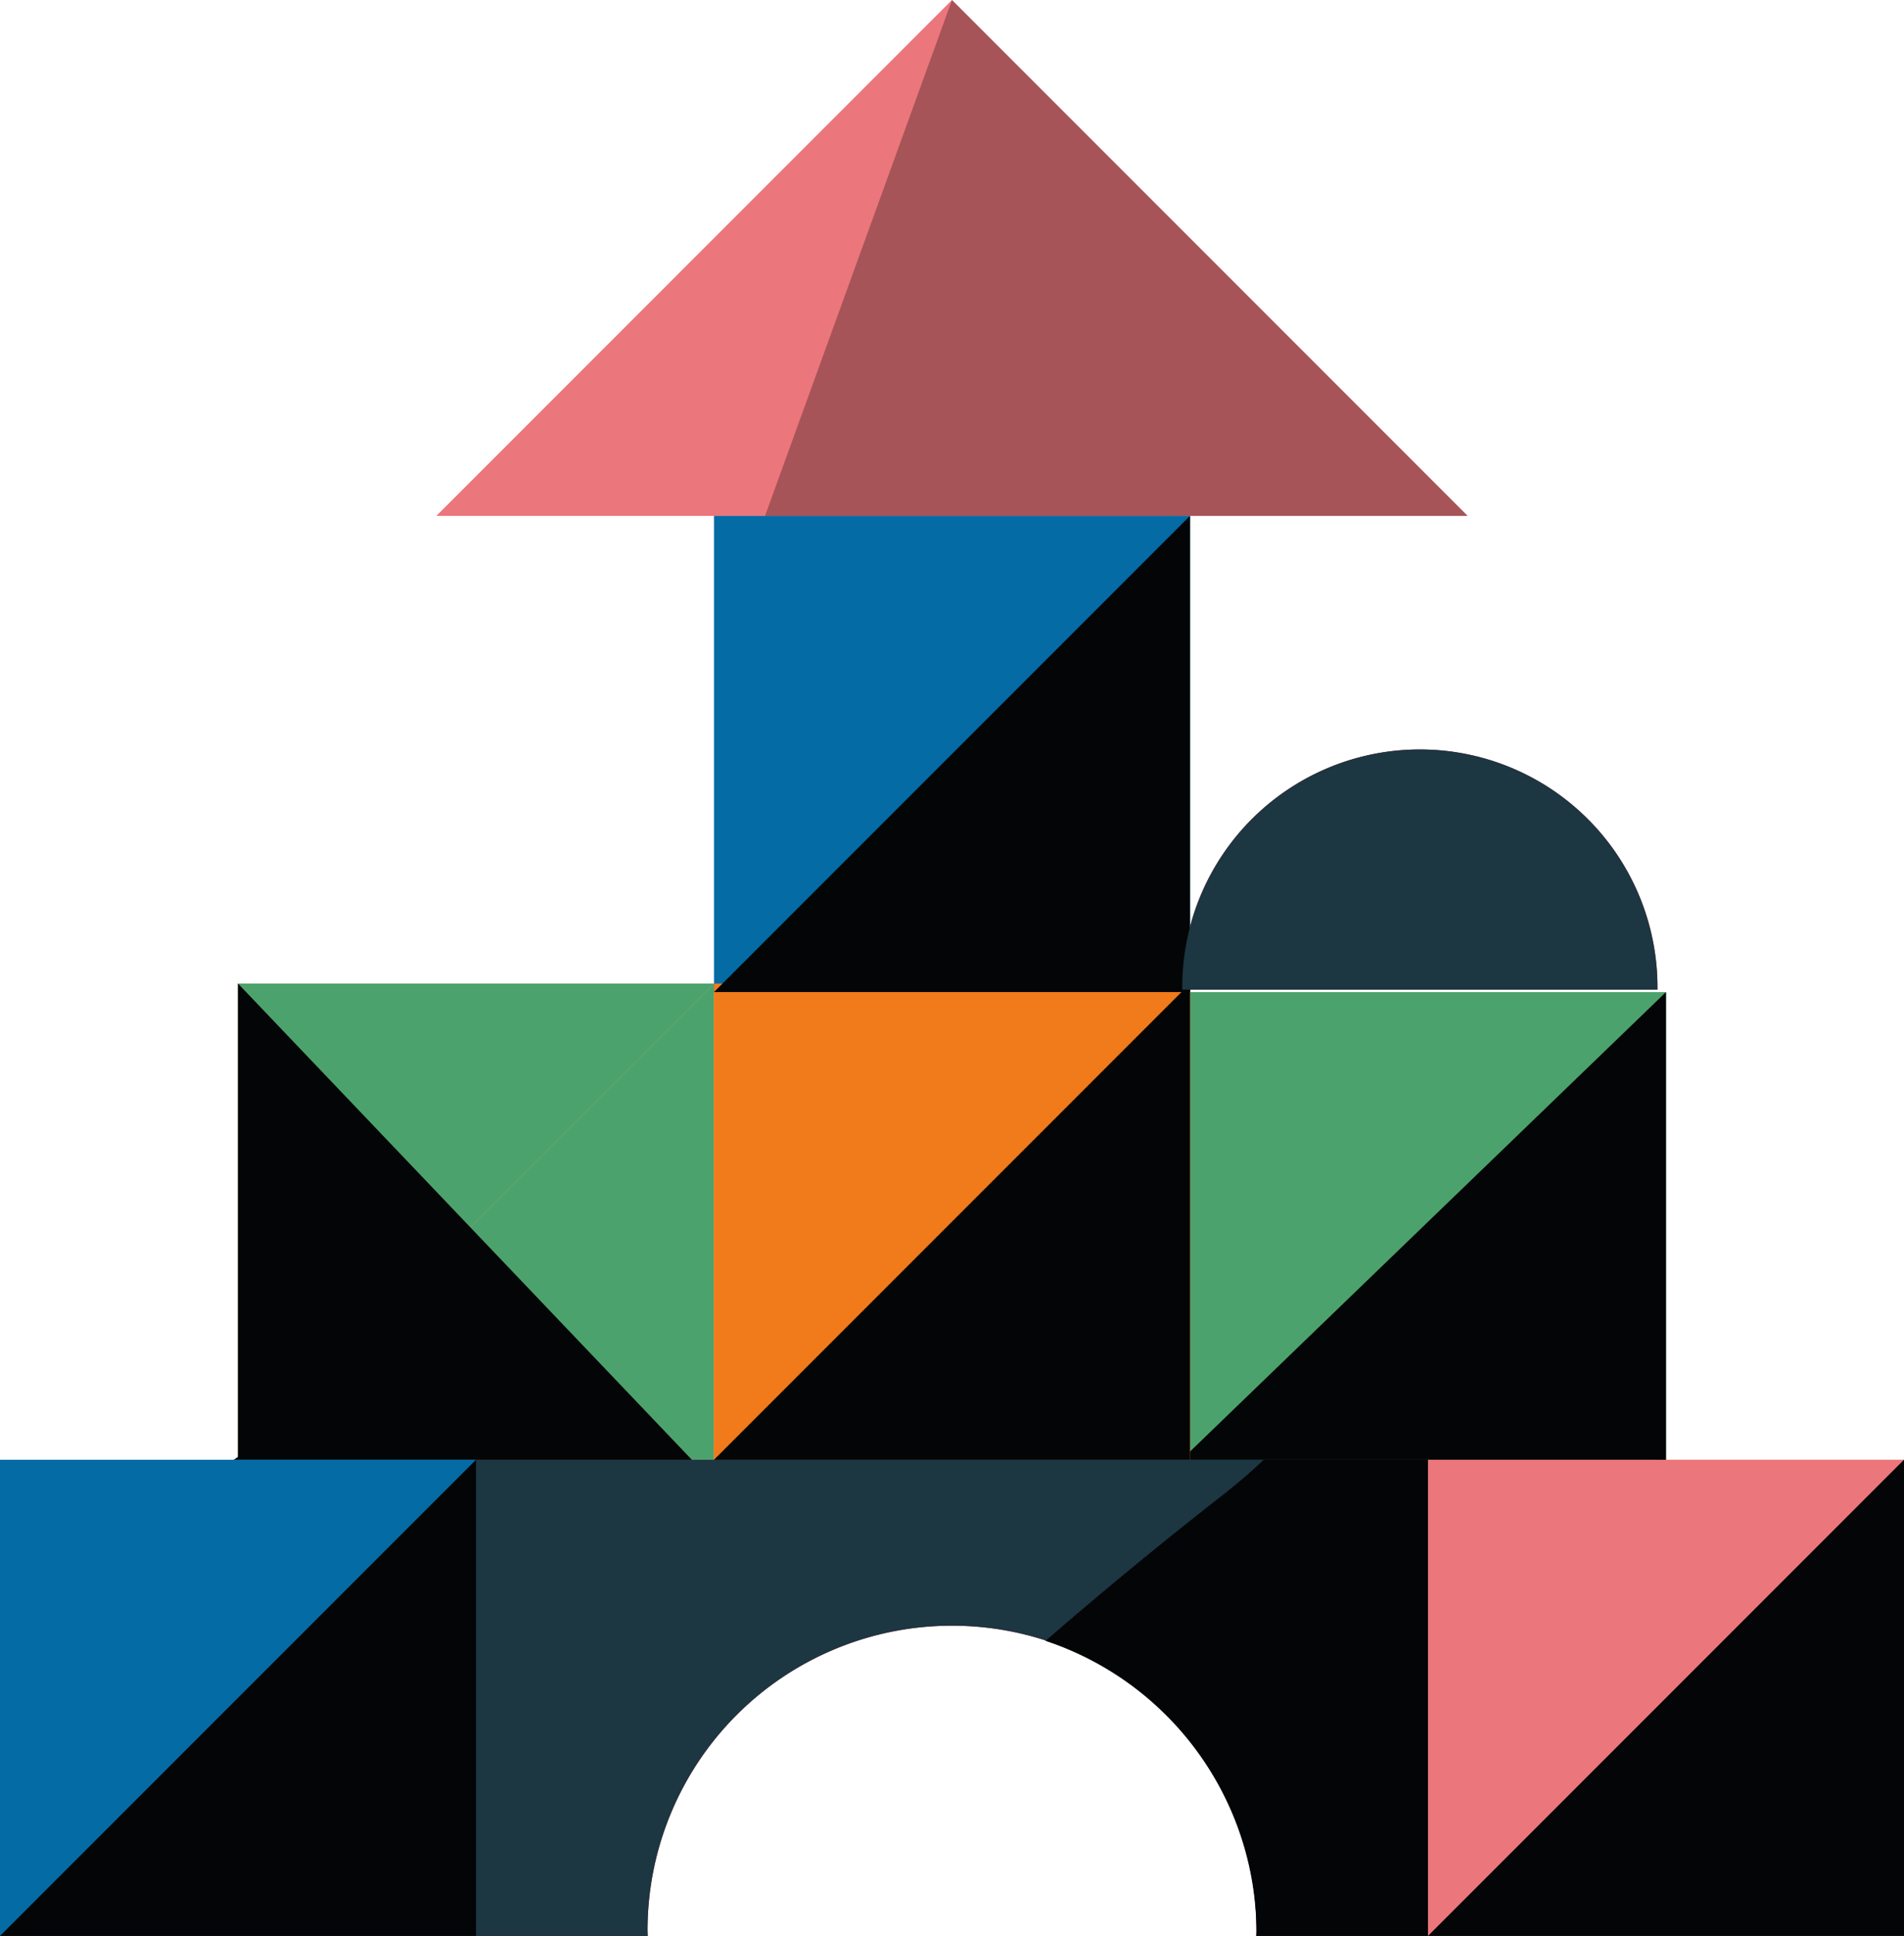
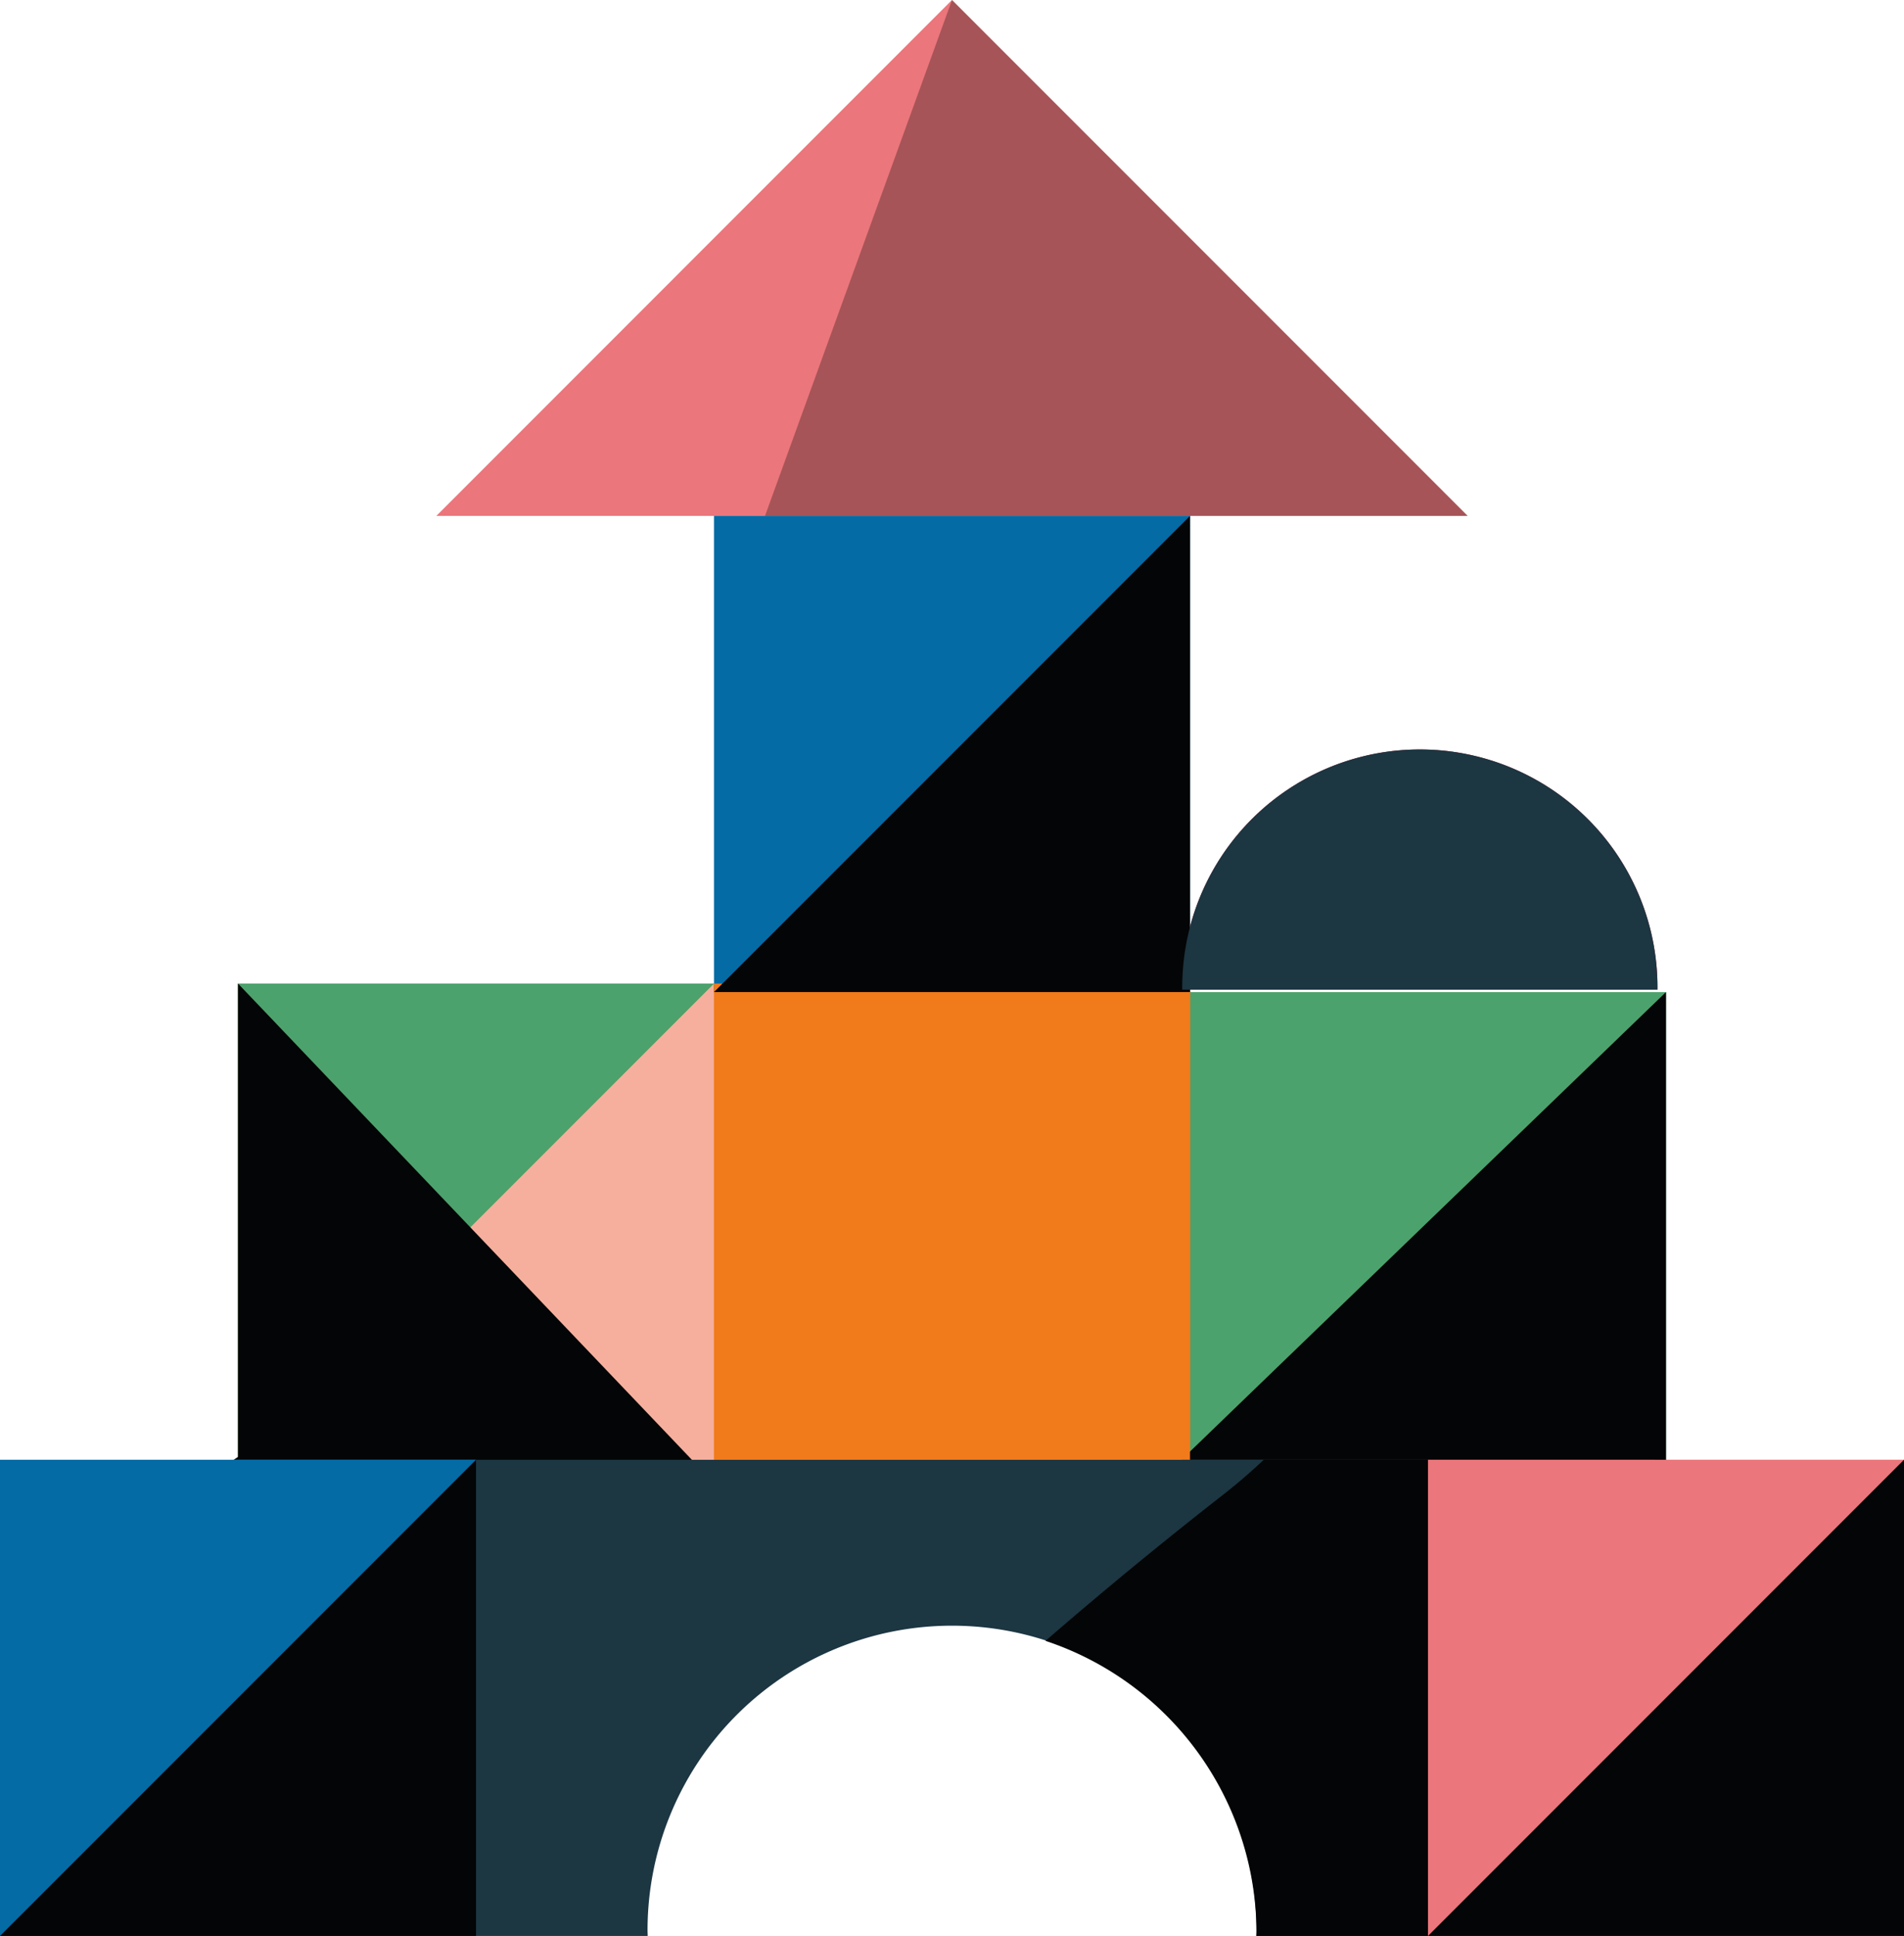
<svg xmlns="http://www.w3.org/2000/svg" id="Grupo_675" data-name="Grupo 675" width="72.336" height="73.521" viewBox="0 0 72.336 73.521">
  <defs>
    <clipPath id="clip-path">
      <rect id="Rectángulo_1394" data-name="Rectángulo 1394" width="72.336" height="73.521" fill="none" />
    </clipPath>
    <clipPath id="clip-path-2">
      <rect id="Rectángulo_1378" data-name="Rectángulo 1378" width="72.336" height="73.52" fill="none" />
    </clipPath>
    <clipPath id="clip-path-3">
      <rect id="Rectángulo_1377" data-name="Rectángulo 1377" width="18.191" height="18.407" fill="none" />
    </clipPath>
    <clipPath id="clip-path-5">
      <rect id="Rectángulo_1383" data-name="Rectángulo 1383" width="18.407" height="18.192" fill="none" />
    </clipPath>
    <clipPath id="clip-path-6">
      <rect id="Rectángulo_1385" data-name="Rectángulo 1385" width="14.532" height="18.084" fill="none" />
    </clipPath>
    <clipPath id="clip-path-7">
      <rect id="Rectángulo_1386" data-name="Rectángulo 1386" width="26.695" height="19.592" fill="none" />
    </clipPath>
    <clipPath id="clip-path-8">
      <rect id="Rectángulo_1388" data-name="Rectángulo 1388" width="18.084" height="18.084" fill="none" />
    </clipPath>
  </defs>
  <g id="Grupo_674" data-name="Grupo 674" clip-path="url(#clip-path)">
    <path id="Trazado_1174" data-name="Trazado 1174" d="M27.458,56.808H9.374L27.458,38.724Z" transform="translate(-0.332 -1.372)" fill="#f6af9d" />
    <path id="Trazado_1175" data-name="Trazado 1175" d="M9.374,38.724V56.808L27.458,38.724Z" transform="translate(-0.332 -1.372)" fill="#f17a1a" />
-     <path id="Trazado_1176" data-name="Trazado 1176" d="M27.458,56.808H9.374L27.458,38.724Z" transform="translate(-0.332 -1.372)" fill="#4ca26c" />
    <path id="Trazado_1177" data-name="Trazado 1177" d="M9.374,38.724V56.808L27.458,38.724Z" transform="translate(-0.332 -1.372)" fill="#4ca26c" />
    <g id="Grupo_650" data-name="Grupo 650" transform="translate(0 0)">
      <g id="Grupo_649" data-name="Grupo 649" clip-path="url(#clip-path-2)">
        <g id="Grupo_648" data-name="Grupo 648" transform="translate(8.396 37.352)" style="mix-blend-mode: soft-light;isolation: isolate">
          <g id="Grupo_647" data-name="Grupo 647">
            <g id="Grupo_646" data-name="Grupo 646" clip-path="url(#clip-path-3)">
              <path id="Trazado_1178" data-name="Trazado 1178" d="M26.9,57.131,9.35,38.724V56.7l-.645.43Z" transform="translate(-8.704 -38.724)" fill="#040506" />
            </g>
          </g>
        </g>
      </g>
    </g>
    <path id="Trazado_1179" data-name="Trazado 1179" d="M46.535,56.808H64.618L46.535,38.724Z" transform="translate(-1.648 -1.372)" fill="#4ca26c" />
    <path id="Trazado_1180" data-name="Trazado 1180" d="M64.95,39.059V57.251L46.758,39.059Z" transform="translate(-1.656 -1.383)" fill="#4ca26c" />
    <rect id="Rectángulo_1379" data-name="Rectángulo 1379" width="18.084" height="18.084" transform="translate(0 55.437)" fill="#c0dfce" />
    <g id="Grupo_673" data-name="Grupo 673" transform="translate(0 0)">
      <g id="Grupo_672" data-name="Grupo 672" clip-path="url(#clip-path-2)">
-         <path id="Trazado_1181" data-name="Trazado 1181" d="M18.748,57.472V75.556h6.523c0-.072-.006-.143-.006-.215a11.567,11.567,0,0,1,23.135,0c0,.072,0,.143-.006.215h6.523V57.472Z" transform="translate(-0.664 -2.036)" fill="#aa1826" />
        <path id="Trazado_1182" data-name="Trazado 1182" d="M36.776,0,56.367,19.592H17.186Z" transform="translate(-0.609 0)" fill="#eb767b" />
        <rect id="Rectángulo_1380" data-name="Rectángulo 1380" width="18.084" height="18.084" transform="translate(54.252 55.436)" fill="#f17a1a" />
        <rect id="Rectángulo_1381" data-name="Rectángulo 1381" width="18.084" height="18.084" transform="translate(27.126 37.352)" fill="#f17a1a" />
        <rect id="Rectángulo_1382" data-name="Rectángulo 1382" width="18.084" height="18.084" transform="translate(27.126 19.592)" fill="#046ba5" />
        <path id="Trazado_1183" data-name="Trazado 1183" d="M46.565,38.633a9.027,9.027,0,1,1,18.053,0" transform="translate(-1.649 -1.049)" fill="#aa1826" />
        <g id="Grupo_653" data-name="Grupo 653" transform="translate(44.887 37.675)" style="mix-blend-mode: soft-light;isolation: isolate">
          <g id="Grupo_652" data-name="Grupo 652">
            <g id="Grupo_651" data-name="Grupo 651" clip-path="url(#clip-path-5)">
              <path id="Trazado_1184" data-name="Trazado 1184" d="M64.942,39.059,46.535,56.82H64.512l.43.431Z" transform="translate(-46.535 -39.059)" fill="#040506" />
            </g>
          </g>
        </g>
        <rect id="Rectángulo_1384" data-name="Rectángulo 1384" width="18.084" height="18.084" transform="translate(0 55.436)" fill="#046ba5" />
        <path id="Trazado_1185" data-name="Trazado 1185" d="M18.748,57.472V75.556h6.523c0-.072-.006-.143-.006-.215a11.567,11.567,0,0,1,23.135,0c0,.072,0,.143-.006.215h6.523V57.472Z" transform="translate(-0.664 -2.036)" fill="#1c3642" />
        <g id="Grupo_656" data-name="Grupo 656" transform="translate(39.72 55.436)" style="mix-blend-mode: soft-light;isolation: isolate">
          <g id="Grupo_655" data-name="Grupo 655">
            <g id="Grupo_654" data-name="Grupo 654" clip-path="url(#clip-path-6)">
              <path id="Trazado_1186" data-name="Trazado 1186" d="M49.47,57.472c-.391.373-.805.734-1.245,1.091l.007-.006-.01.008c-.209.17-.425.339-.644.508q-3.264,2.562-6.4,5.277a11.7,11.7,0,0,1,8.016,10.99c0,.072,0,.143-.006.215H55.71V57.472Z" transform="translate(-41.178 -57.472)" fill="#040506" />
            </g>
          </g>
        </g>
        <g id="Grupo_659" data-name="Grupo 659" transform="translate(29.064 0)" opacity="0.3" style="mix-blend-mode: soft-light;isolation: isolate">
          <g id="Grupo_658" data-name="Grupo 658" transform="translate(0 0)">
            <g id="Grupo_657" data-name="Grupo 657" clip-path="url(#clip-path-7)">
              <path id="Trazado_1187" data-name="Trazado 1187" d="M37.235,0,56.826,19.592H30.131Z" transform="translate(-30.131 0)" fill="#040506" />
            </g>
          </g>
        </g>
        <rect id="Rectángulo_1387" data-name="Rectángulo 1387" width="18.084" height="18.084" transform="translate(54.252 55.436)" fill="#eb767b" />
        <g id="Grupo_662" data-name="Grupo 662" transform="translate(54.252 55.436)" style="mix-blend-mode: soft-light;isolation: isolate">
          <g id="Grupo_661" data-name="Grupo 661">
            <g id="Grupo_660" data-name="Grupo 660" clip-path="url(#clip-path-8)">
-               <path id="Trazado_1188" data-name="Trazado 1188" d="M56.244,75.556H74.328V57.472Z" transform="translate(-56.244 -57.472)" fill="#040506" />
+               <path id="Trazado_1188" data-name="Trazado 1188" d="M56.244,75.556H74.328V57.472" transform="translate(-56.244 -57.472)" fill="#040506" />
            </g>
          </g>
        </g>
        <g id="Grupo_665" data-name="Grupo 665" transform="translate(0 55.436)" style="mix-blend-mode: soft-light;isolation: isolate">
          <g id="Grupo_664" data-name="Grupo 664">
            <g id="Grupo_663" data-name="Grupo 663" clip-path="url(#clip-path-8)">
              <path id="Trazado_1189" data-name="Trazado 1189" d="M0,75.556H18.084V57.472Z" transform="translate(0 -57.472)" fill="#040506" />
            </g>
          </g>
        </g>
        <rect id="Rectángulo_1390" data-name="Rectángulo 1390" width="18.084" height="18.084" transform="translate(27.126 37.352)" fill="#f17a1a" />
        <g id="Grupo_668" data-name="Grupo 668" transform="translate(27.126 37.352)" style="mix-blend-mode: soft-light;isolation: isolate">
          <g id="Grupo_667" data-name="Grupo 667">
            <g id="Grupo_666" data-name="Grupo 666" clip-path="url(#clip-path-8)">
-               <path id="Trazado_1190" data-name="Trazado 1190" d="M28.122,56.808H46.206V38.724Z" transform="translate(-28.122 -38.724)" fill="#040506" />
-             </g>
+               </g>
          </g>
        </g>
        <g id="Grupo_671" data-name="Grupo 671" transform="translate(27.126 19.591)" style="mix-blend-mode: soft-light;isolation: isolate">
          <g id="Grupo_670" data-name="Grupo 670">
            <g id="Grupo_669" data-name="Grupo 669" clip-path="url(#clip-path-8)">
              <path id="Trazado_1191" data-name="Trazado 1191" d="M28.122,38.395H46.206V20.311Z" transform="translate(-28.122 -20.311)" fill="#040506" />
            </g>
          </g>
        </g>
        <path id="Trazado_1192" data-name="Trazado 1192" d="M46.565,38.633a9.027,9.027,0,1,1,18.053,0" transform="translate(-1.649 -1.049)" fill="#1c3642" />
      </g>
    </g>
  </g>
</svg>